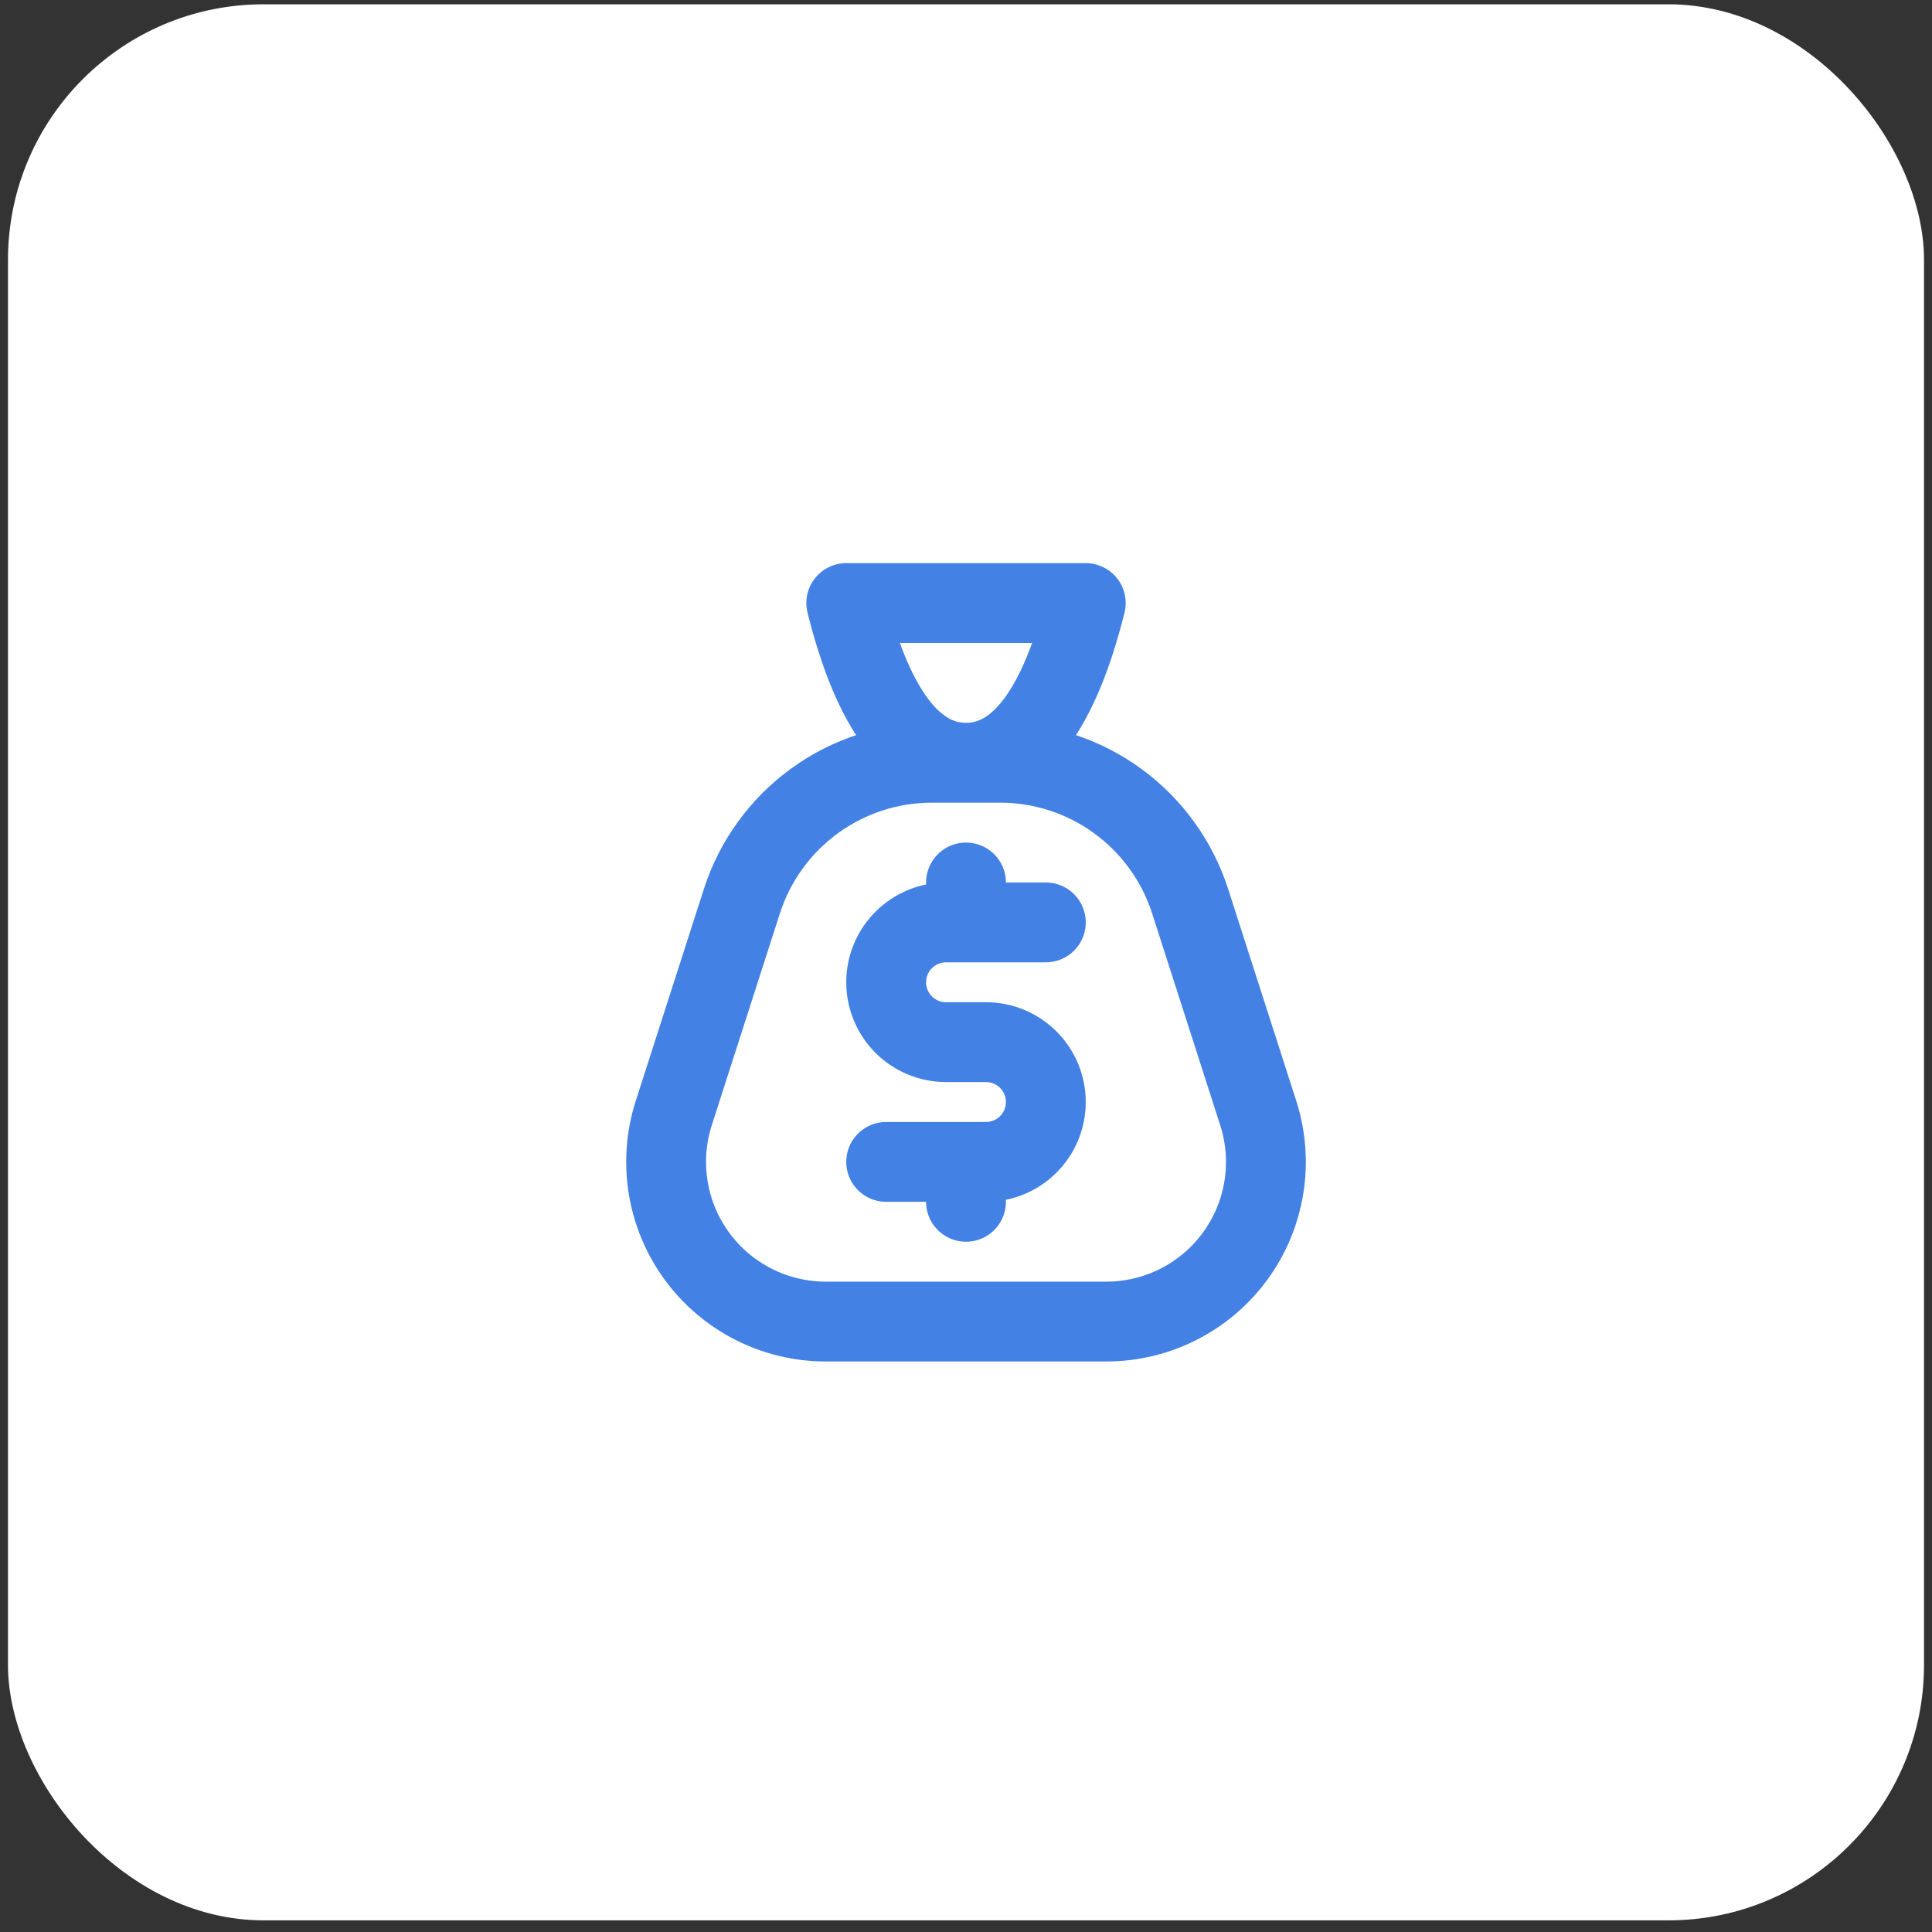
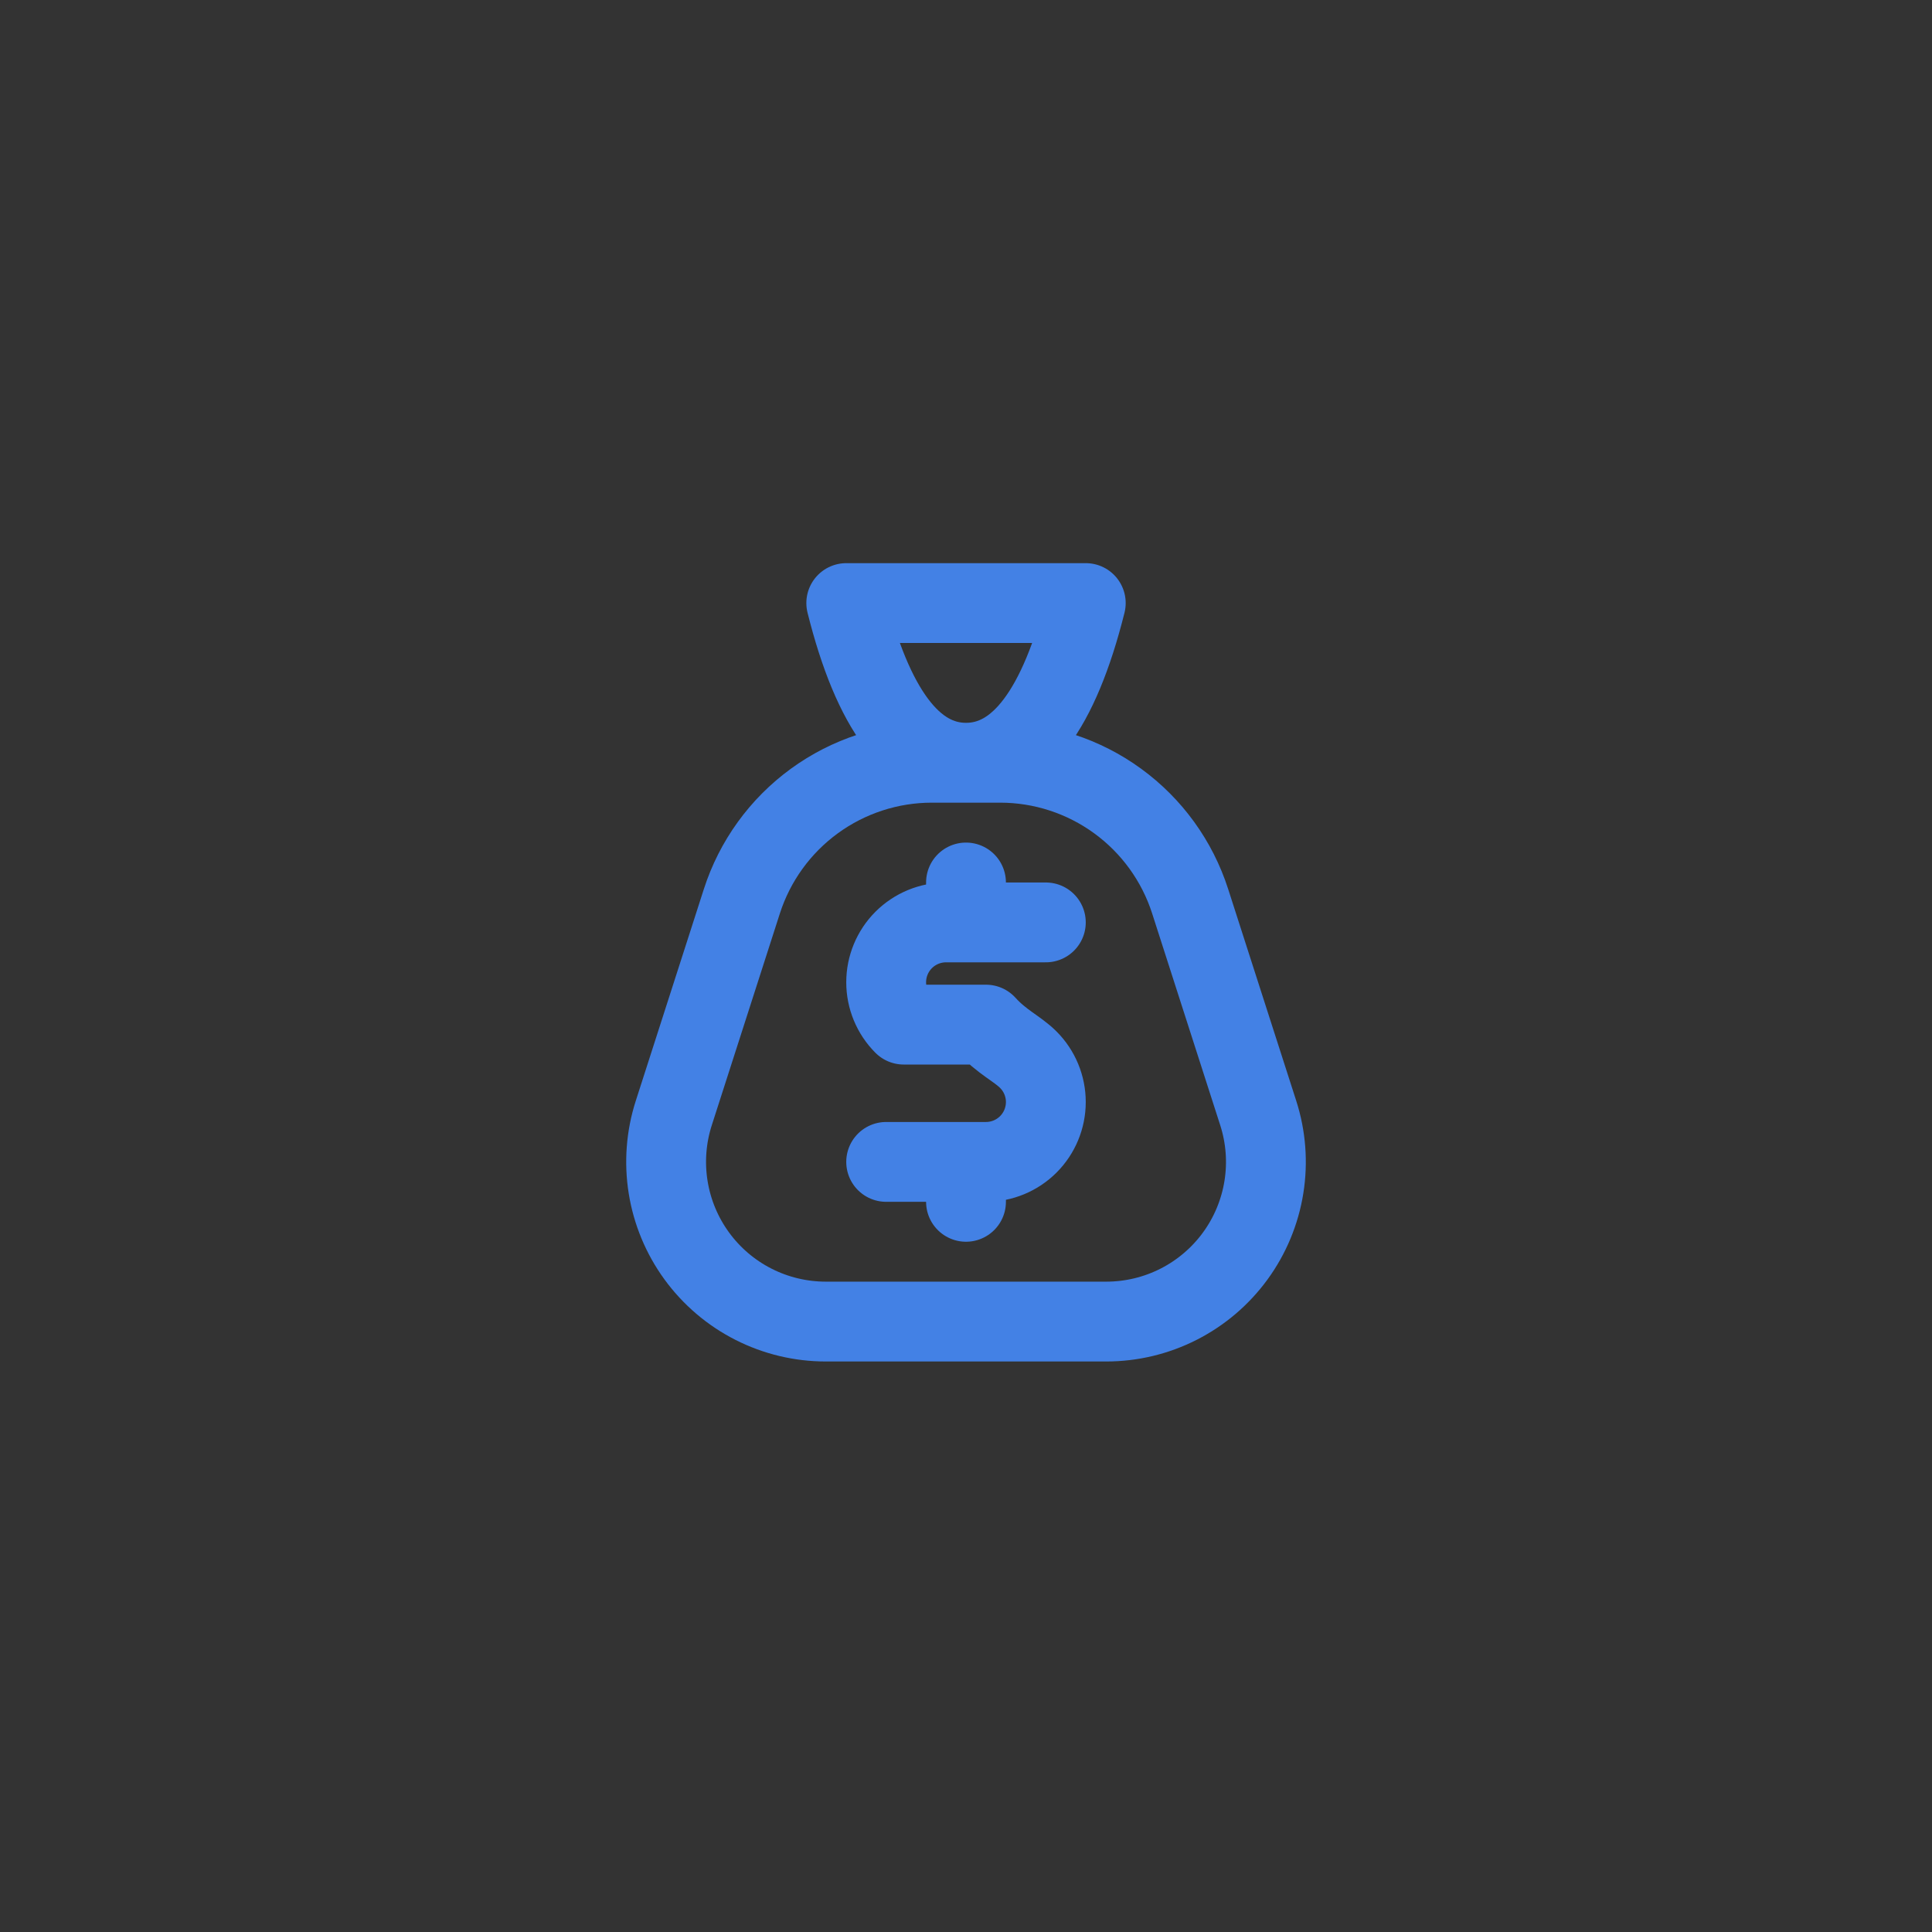
<svg xmlns="http://www.w3.org/2000/svg" width="121" height="121" viewBox="0 0 121 121" fill="none">
  <rect x="0" y="0" width="121" height="121" fill="#333333" stroke="none" />
-   <rect x="0.5" y="0.27" width="120" height="120" rx="16" fill="white" />
  <path d="M51.718 82.769H69.283C70.859 82.769 72.412 82.397 73.816 81.683C75.22 80.969 76.436 79.933 77.364 78.66C78.292 77.387 78.906 75.913 79.156 74.357C79.406 72.802 79.285 71.209 78.803 69.71L74.538 56.444C73.729 53.925 72.14 51.728 70.001 50.169C67.863 48.61 65.285 47.77 62.638 47.77H58.363C55.717 47.77 53.139 48.61 51 50.169C48.862 51.728 47.273 53.925 46.463 56.444L42.198 69.71C41.716 71.209 41.596 72.802 41.846 74.357C42.096 75.913 42.71 77.387 43.638 78.66C44.566 79.933 45.782 80.969 47.186 81.683C48.59 82.397 50.143 82.769 51.718 82.769ZM68.001 37.77C66.334 44.436 63.834 47.77 60.501 47.77C57.168 47.77 54.668 44.436 53.001 37.77H68.001Z" stroke="#4381E5" stroke-width="5" stroke-linecap="round" stroke-linejoin="round" />
-   <path d="M65.5 57.77H59.25C58.255 57.77 57.302 58.165 56.598 58.868C55.895 59.571 55.5 60.525 55.5 61.52C55.5 62.514 55.895 63.468 56.598 64.171C57.302 64.874 58.255 65.269 59.25 65.269H61.75C62.745 65.269 63.698 65.665 64.402 66.368C65.105 67.071 65.5 68.025 65.5 69.019C65.5 70.014 65.105 70.968 64.402 71.671C63.698 72.374 62.745 72.769 61.75 72.769H55.5M60.5 55.27V57.77M60.5 72.769V75.269" stroke="#4381E5" stroke-width="5" stroke-linecap="round" stroke-linejoin="round" />
+   <path d="M65.5 57.77H59.25C58.255 57.77 57.302 58.165 56.598 58.868C55.895 59.571 55.5 60.525 55.5 61.52C55.5 62.514 55.895 63.468 56.598 64.171H61.75C62.745 65.269 63.698 65.665 64.402 66.368C65.105 67.071 65.5 68.025 65.5 69.019C65.5 70.014 65.105 70.968 64.402 71.671C63.698 72.374 62.745 72.769 61.75 72.769H55.5M60.5 55.27V57.77M60.5 72.769V75.269" stroke="#4381E5" stroke-width="5" stroke-linecap="round" stroke-linejoin="round" />
</svg>